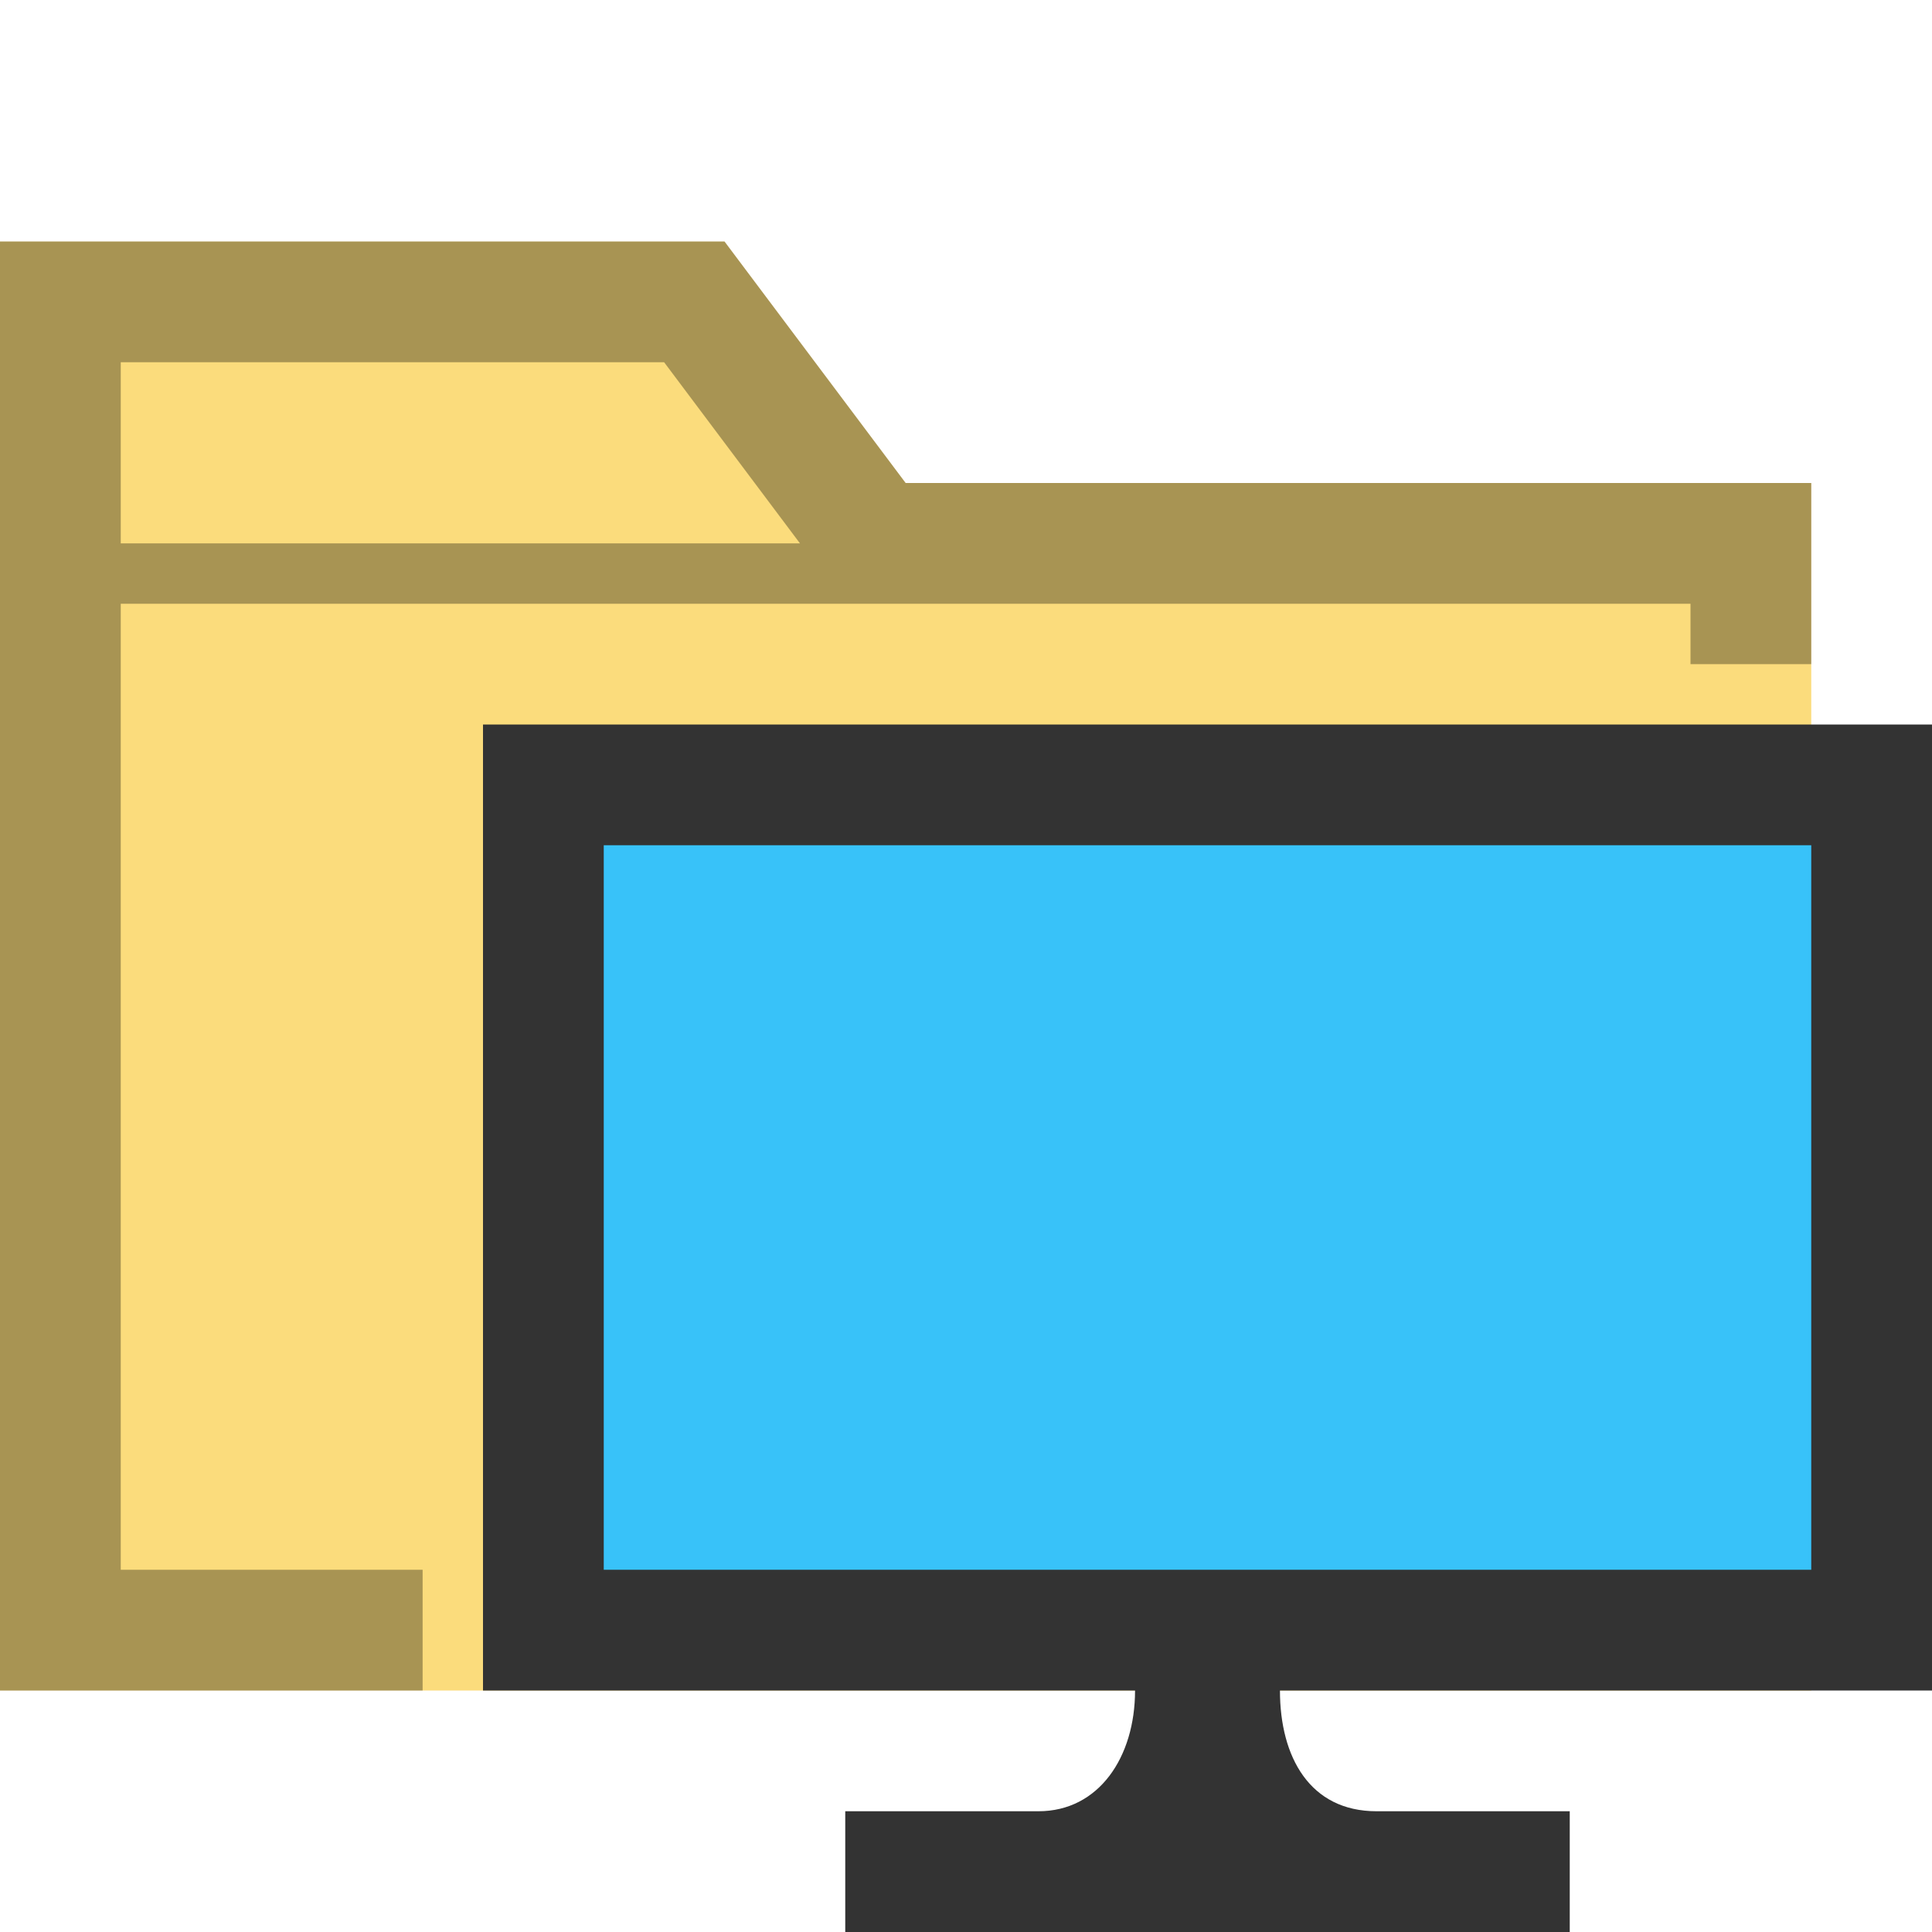
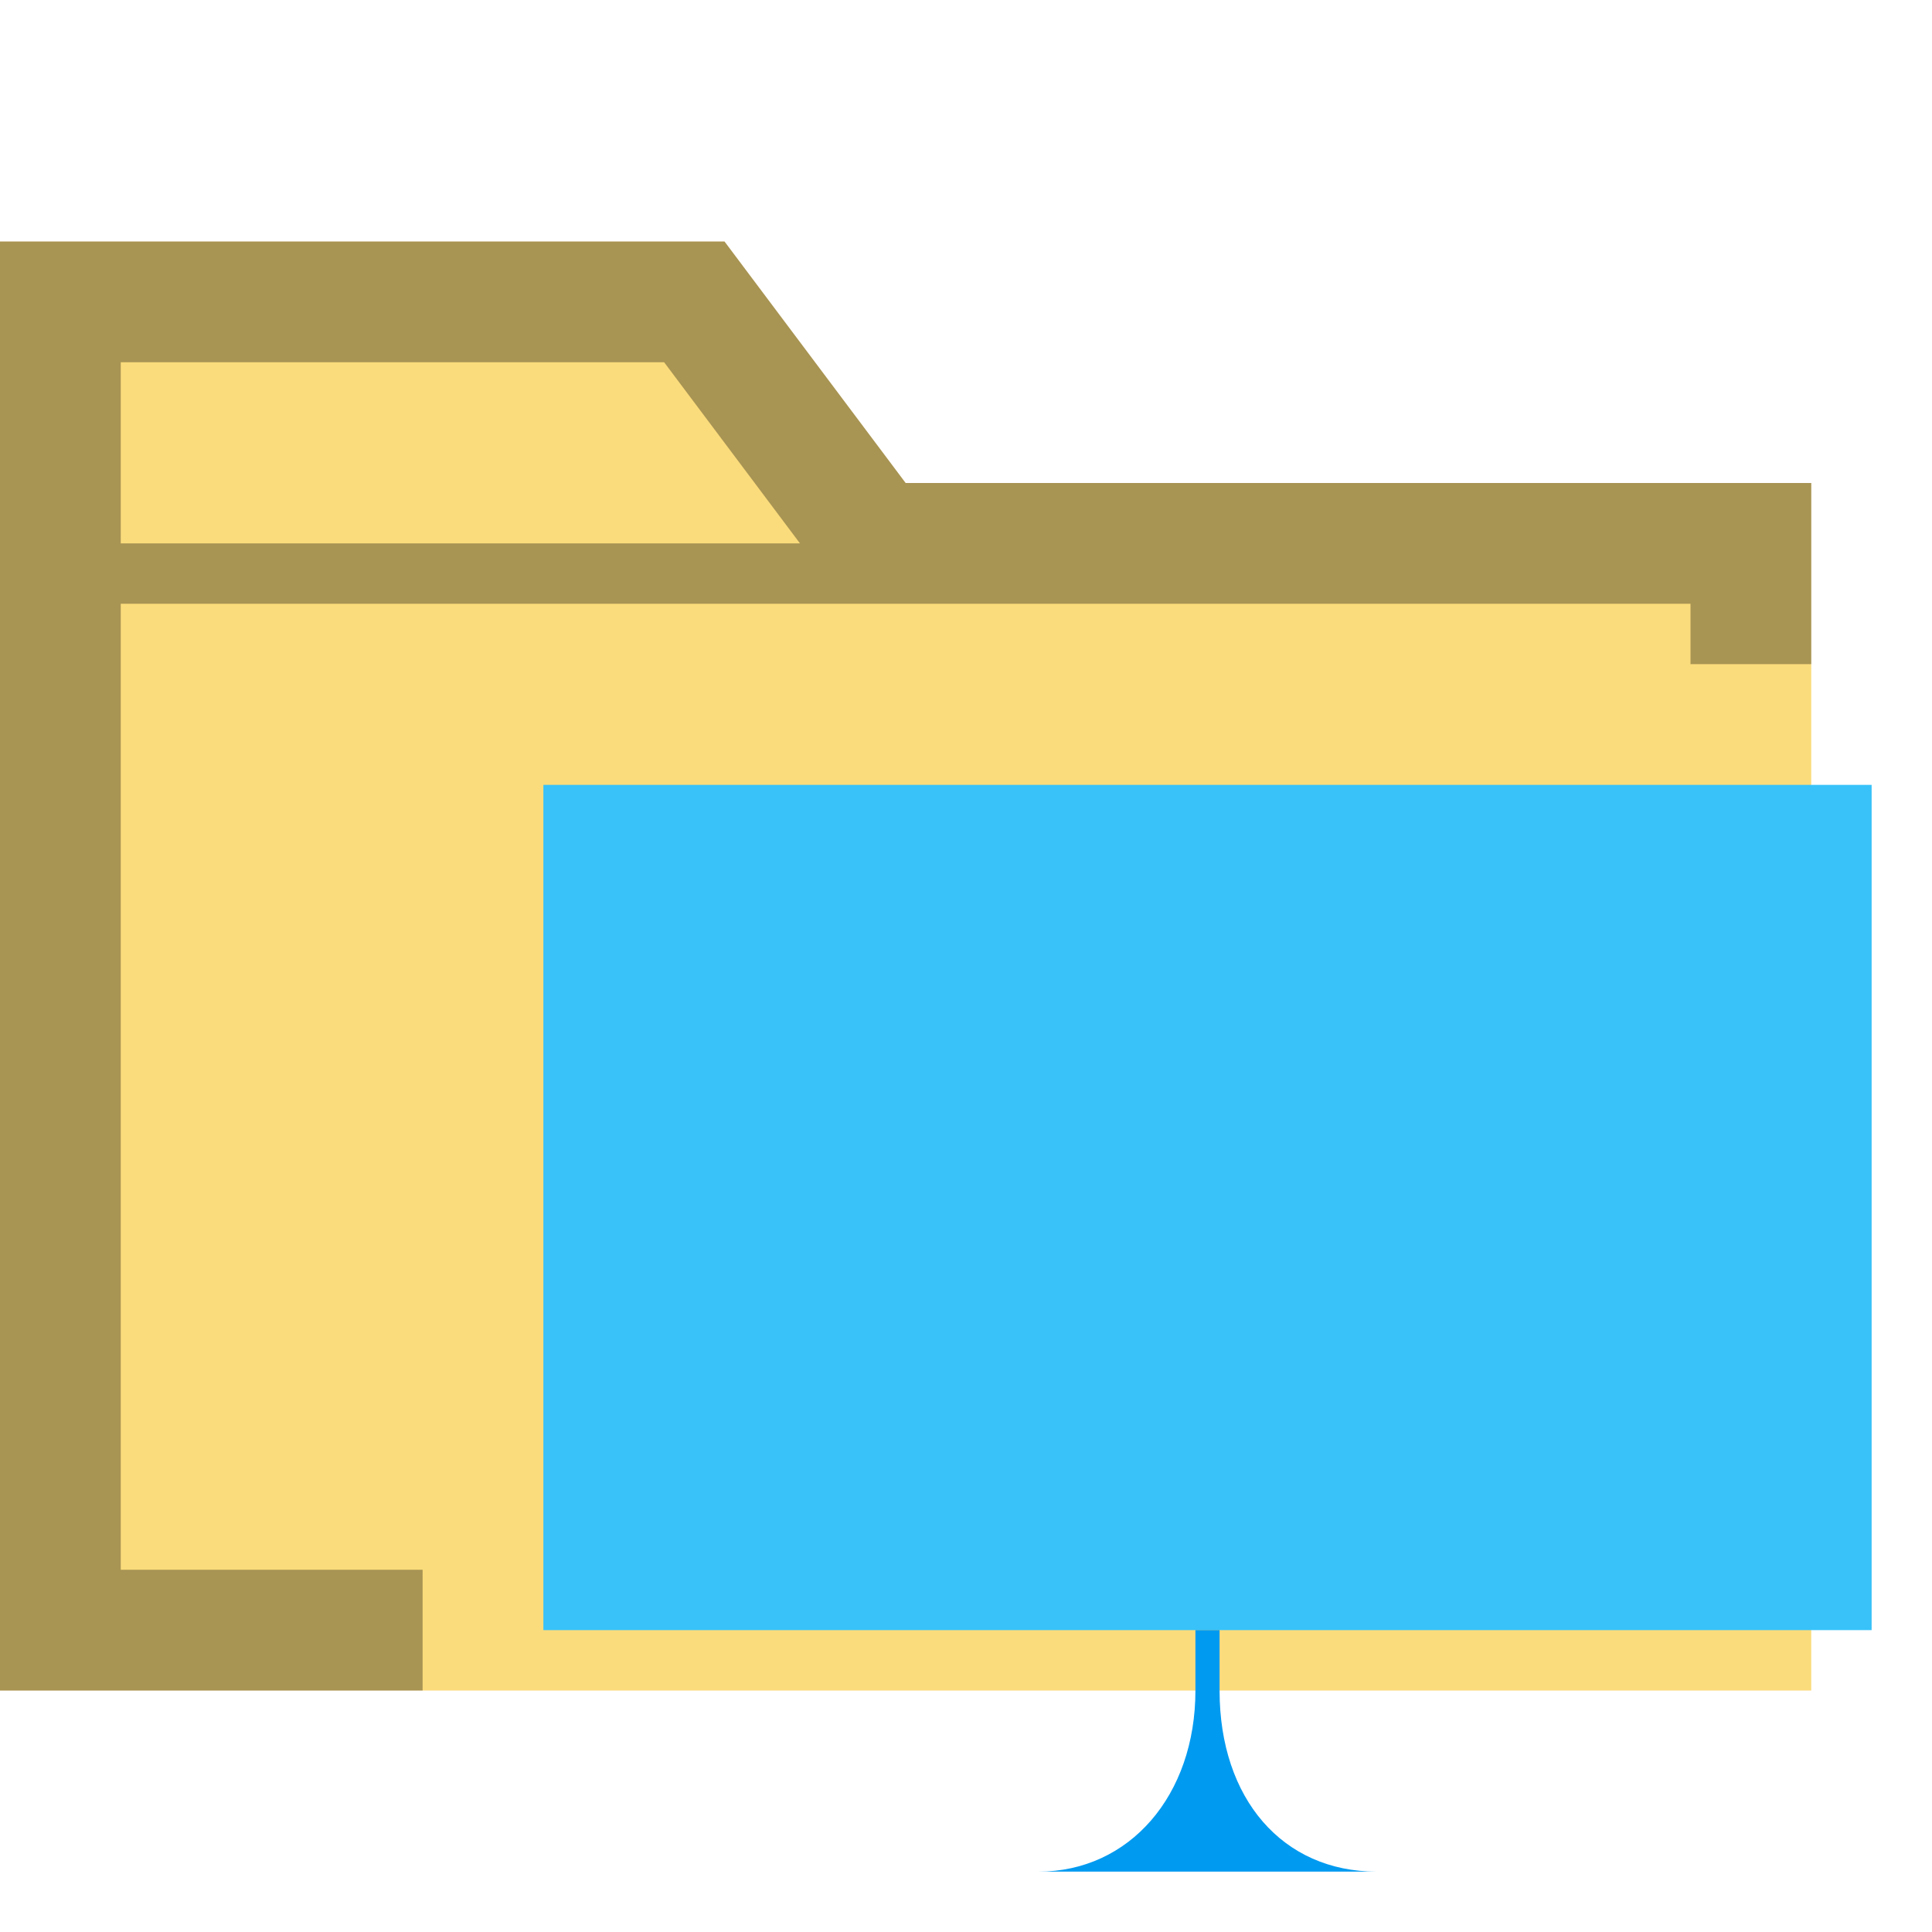
<svg xmlns="http://www.w3.org/2000/svg" version="1.1" id="Vector_Icons" x="0px" y="0px" width="16px" height="16px" viewBox="0 0 16 16" style="enable-background:new 0 0 16 16;" xml:space="preserve">
  <style type="text/css">
	.st0{fill:#FAFAFA;}
	.st1{opacity:0.03;}
	.st2{opacity:0.2;}
	.st3{opacity:0.1;}
	.st4{fill:#EAEAEA;}
	.st5{opacity:0.4;}
	.st6{fill:#FFE1B0;}
	.st7{opacity:0.25;}
	.st8{fill:#FFFFFF;}
	.st9{fill:#FBDC7C;}
	.st10{fill:#E0E0E0;}
	.st11{fill:none;stroke:#474747;stroke-miterlimit:10;}
	.st12{opacity:0.42;}
	.st13{fill:#CAE3FF;}
	.st14{opacity:0.15;}
	.st15{opacity:0.45;}
	.st16{fill:#B3DBFF;}
	.st17{opacity:0.33;}
	.st18{fill:#FFDB43;}
	.st19{fill:#E79B00;}
	.st20{fill:#3883CE;}
	.st21{fill:none;stroke:#003399;stroke-width:1.375;stroke-miterlimit:10;}
	.st22{fill:#E8513D;}
	.st23{fill:#1E1E1E;}
	.st24{fill:#FFC36D;}
	.st25{fill:#9FCBFF;}
	.st26{fill:#E9F7FF;}
	.st27{fill:#62707C;}
	.st28{fill:#7A8896;}
	.st29{fill:#57BFFF;}
	.st30{fill:#E69D35;}
	.st31{fill:#9CFF73;}
	.st32{fill:#4891CC;}
	.st33{fill:#474747;}
	.st34{fill:#CCA05E;}
	.st35{opacity:0.67;}
	.st36{opacity:0.3;}
	.st37{fill:#FFE945;}
	.st38{fill:#FFCF8C;}
	.st39{fill:#FF5252;}
	.st40{opacity:0.12;}
	.st41{fill:#45A5F4;}
	.st42{fill:url(#SVGID_1_);}
	.st43{fill:url(#SVGID_00000049187405981248103820000006624105409105404066_);}
	.st44{opacity:0.05;}
	.st45{fill:#3D81F5;}
	.st46{fill:#CECECE;}
	.st47{fill:#B5B5B5;}
	.st48{fill:#595959;}
	.st49{fill:#80FF80;}
	.st50{fill:#C8FF80;}
	.st51{fill:#FFEE80;}
	.st52{fill:#FFA680;}
	.st53{fill:#FF8080;}
	.st54{fill:none;}
	.st55{fill:#007AFF;}
	.st56{fill:#EFFF78;}
	.st57{fill:#FFDA00;}
	.st58{fill:#3EADFF;}
	.st59{opacity:0.67;fill:#FFFFFF;}
	.st60{fill:#2E92FF;}
	.st61{fill:#3AEA00;}
	.st62{fill:#303030;}
	.st63{fill:#38C2F9;}
	.st64{fill:#009AF0;}
	.st65{fill:#333333;}
	.st66{opacity:0.75;fill:#FFFFFF;}
	.st67{fill:#A3A3A3;}
	.st68{fill:none;stroke:#494949;stroke-miterlimit:10;}
</style>
  <polygon class="st9" points="15,14 0,14 0,2 6,2 7.5,4 15,4 " />
  <rect x="4.5" y="6.5" class="st63" width="11" height="7" />
  <g>
    <path class="st64" d="M8.6,15.5C9.354,15.5,9.9,14.869,9.9,14v-0.5H10.1V14c0,0.897,0.522,1.5,1.301,1.5H8.6z M4.5,6.5h11H4.5v7   V6.5z" />
-     <path class="st65" d="M16,6H4v8h5.4c0,0.552-0.3,1-0.8,1H7v1h6v-1h-1.6c-0.552,0-0.8-0.448-0.8-1H16V6L16,6z M5,13V7h10v6H5L5,13z" />
  </g>
  <path class="st17" d="M0,14h3.5v-1H1V5h13v0.5h1V4H7.5L6,2H0V14z M1,3h4.5l1.125,1.5H1V3z" />
</svg>